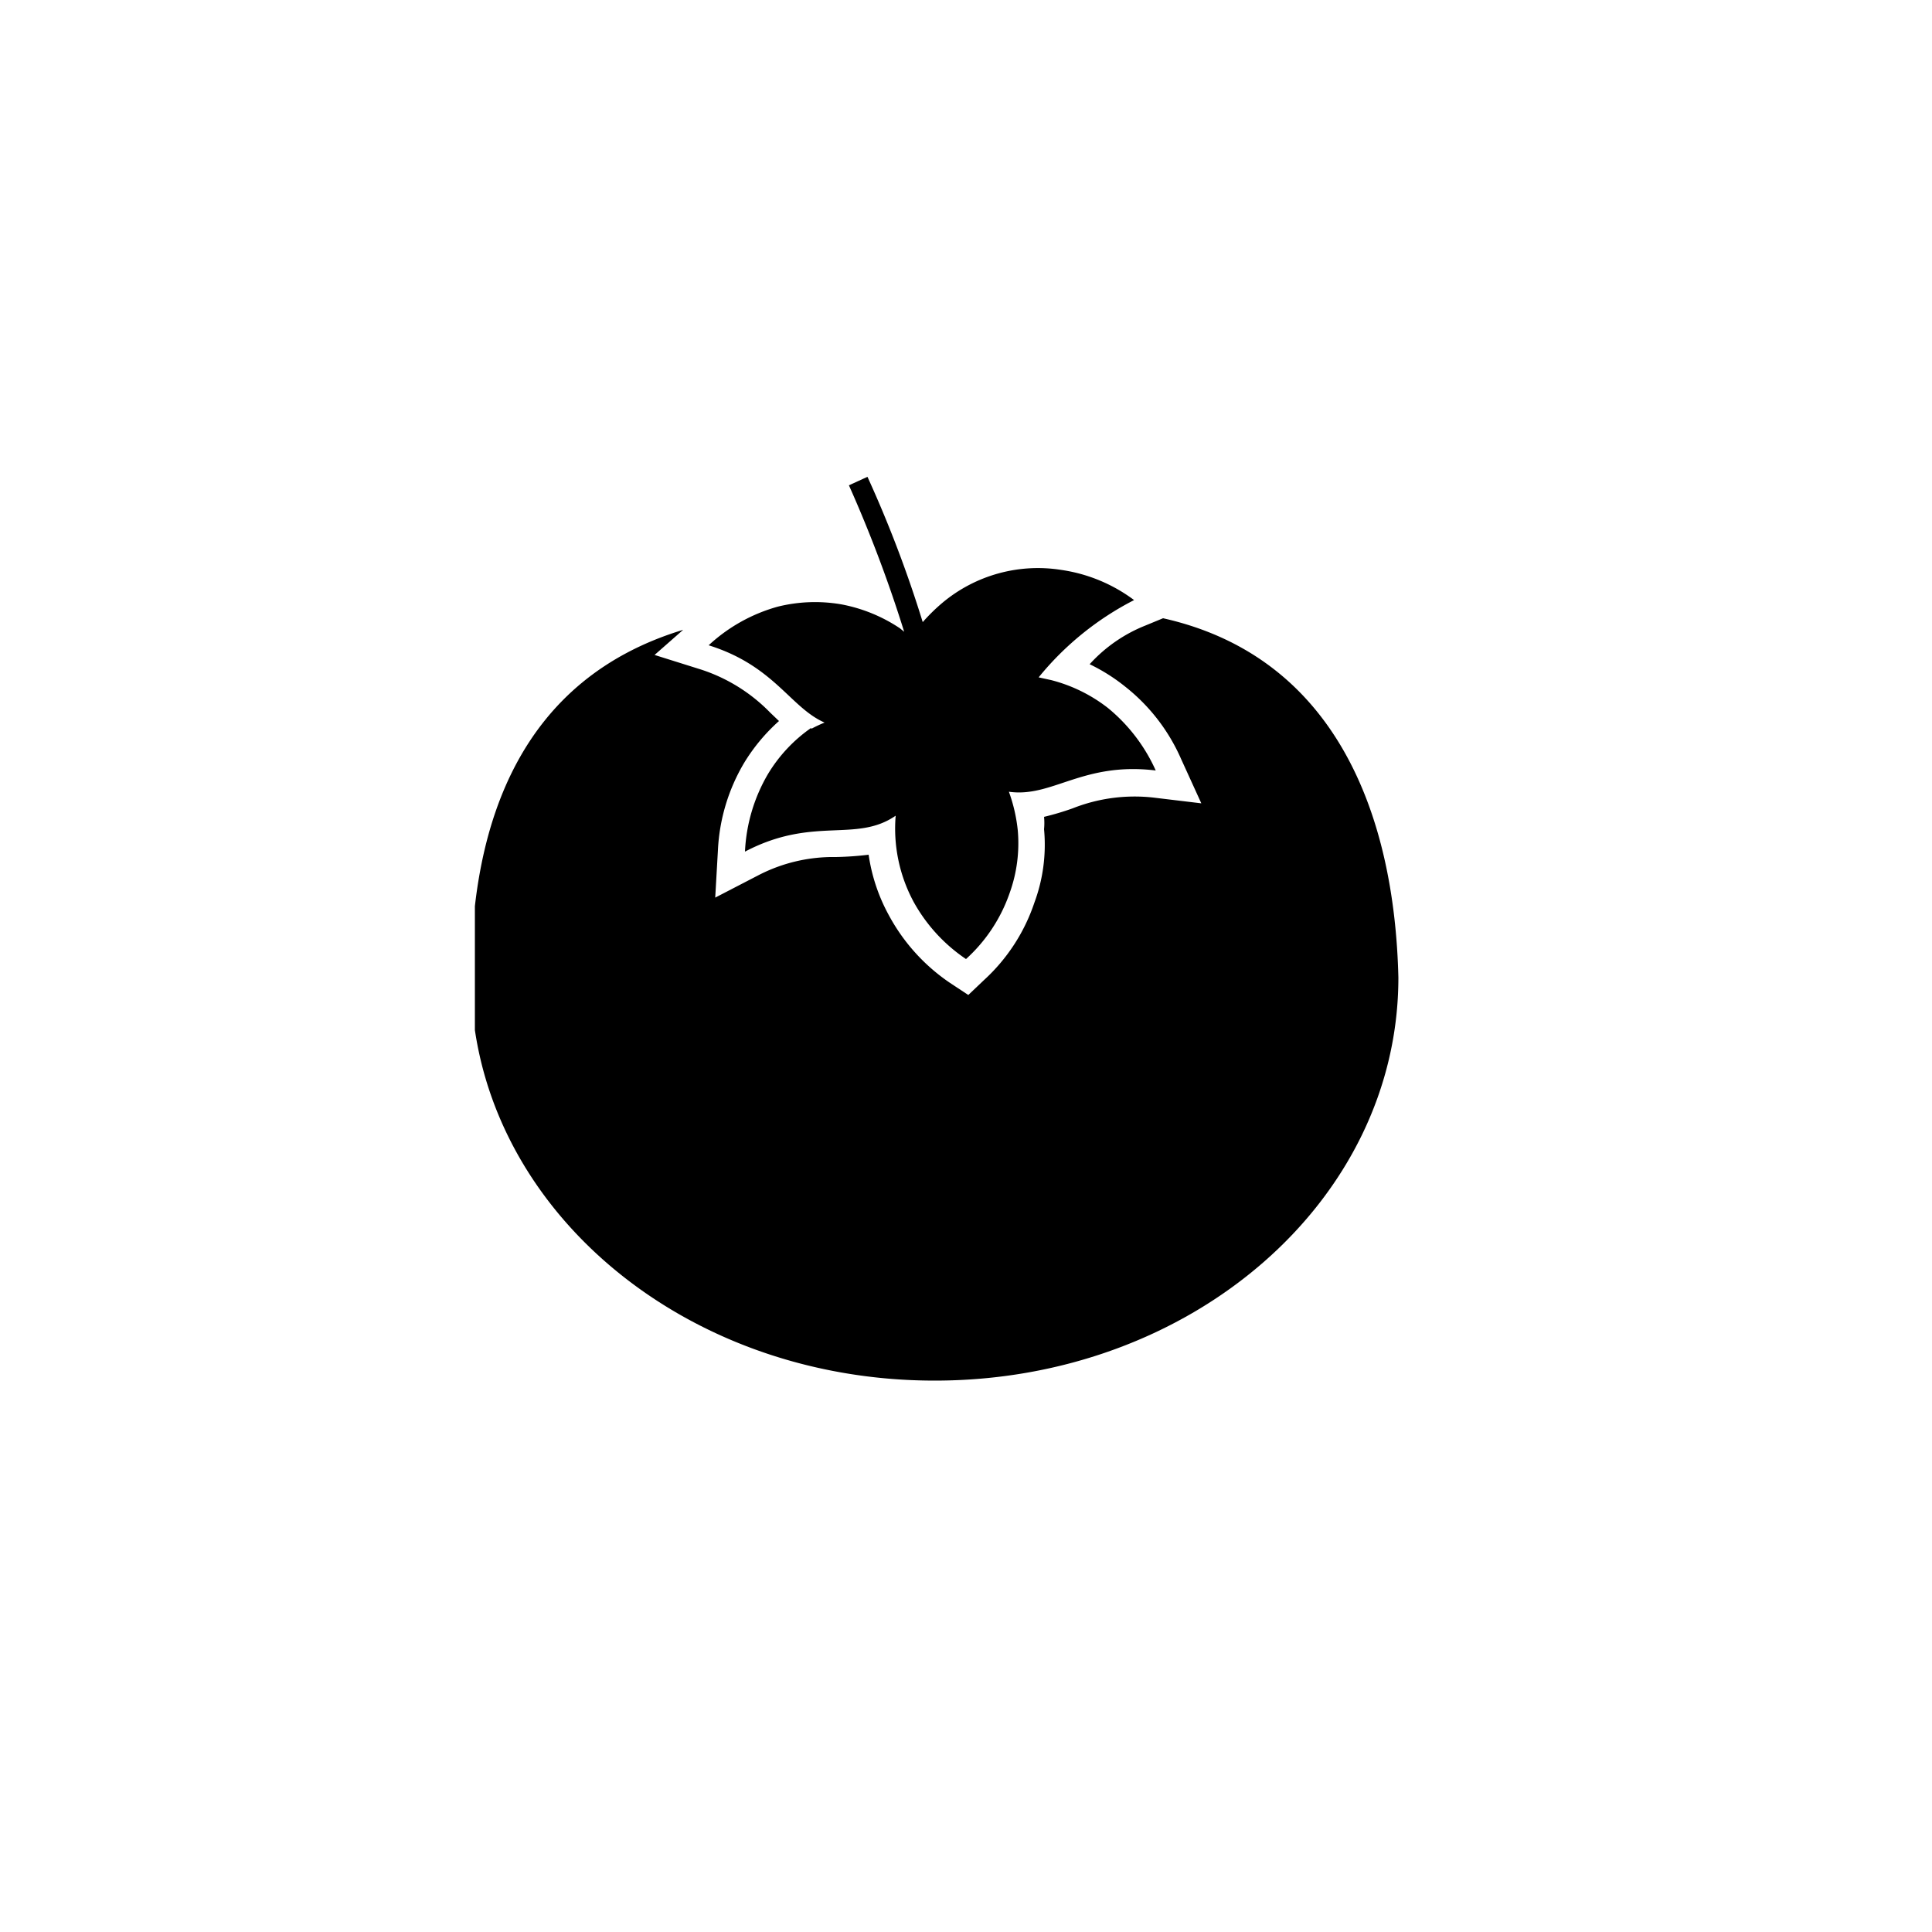
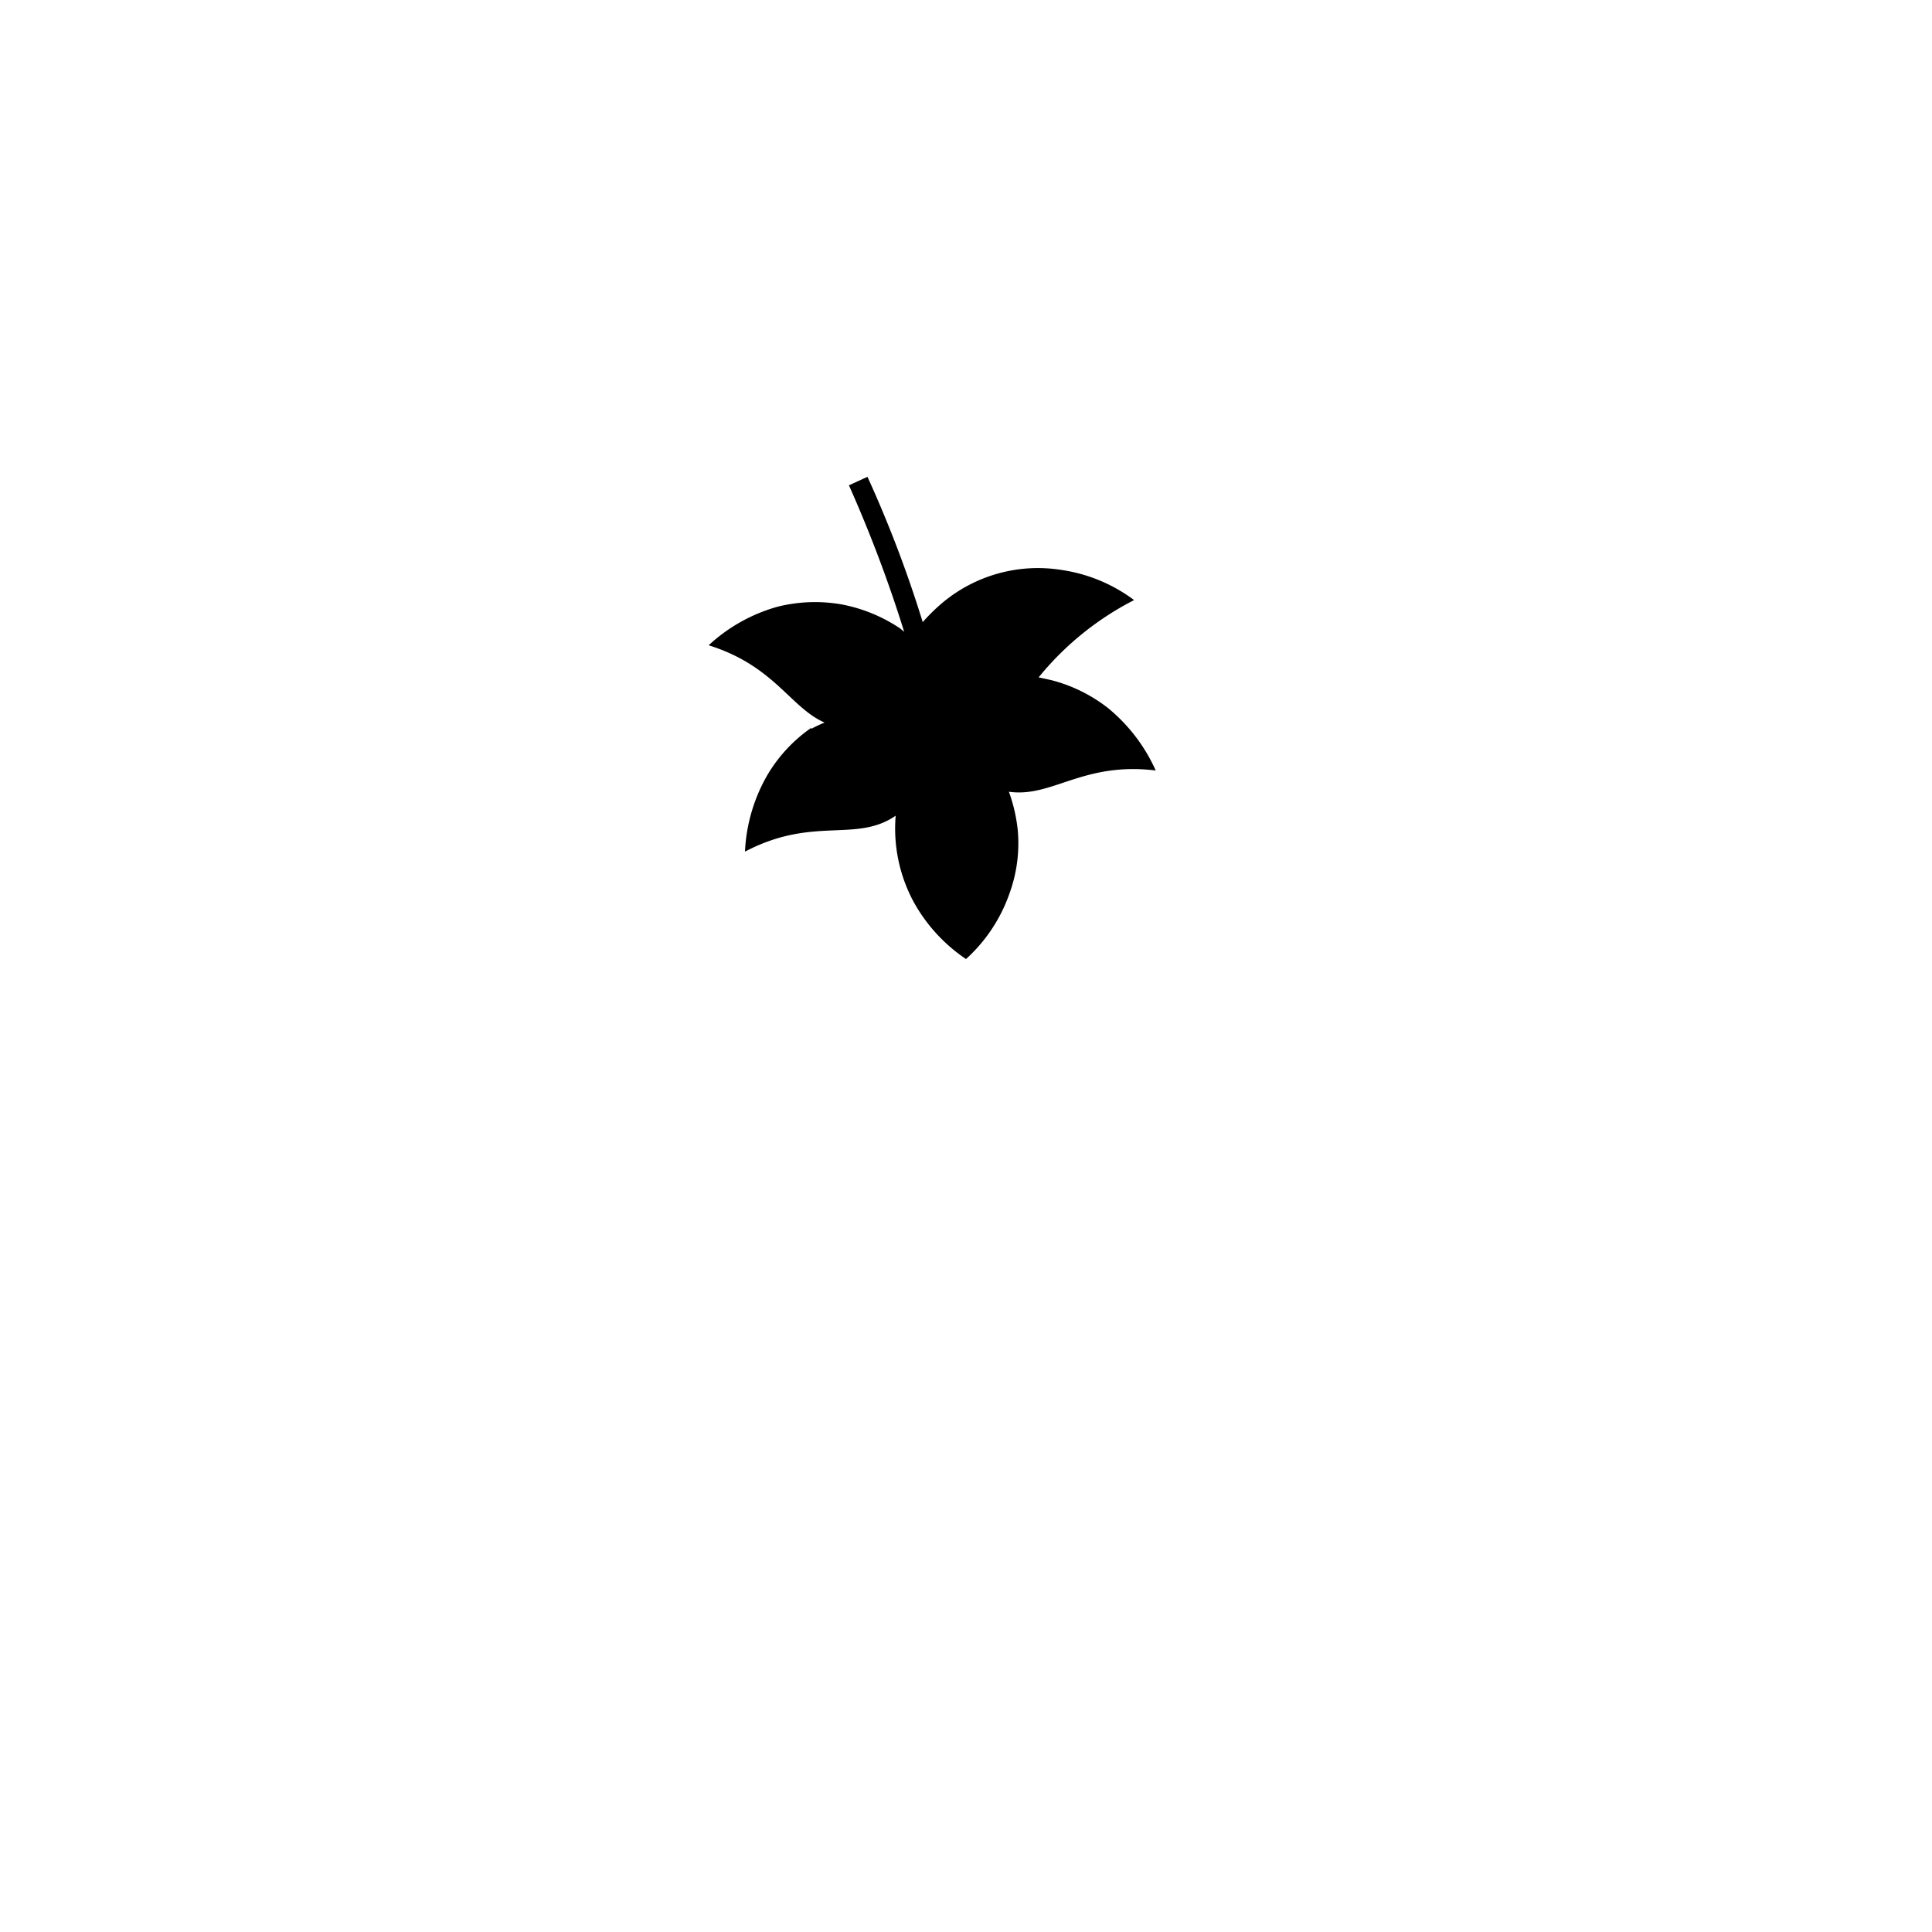
<svg xmlns="http://www.w3.org/2000/svg" id="Layer_1" data-name="Layer 1" viewBox="0 0 50 50">
  <defs>
    <style>.cls-1{fill:none;}.cls-2{clip-path:url(#clip-path);}</style>
    <clipPath id="clip-path">
-       <rect class="cls-1" x="12.29" y="12.29" width="24.21" height="24.31" />
-     </clipPath>
+       </clipPath>
  </defs>
  <title>vegetables-icon</title>
  <g class="cls-2">
-     <path d="M30.1,16l-.46.19a3.88,3.88,0,0,0-1.44,1,4.73,4.73,0,0,1,.92.58,4.87,4.87,0,0,1,1.45,1.88l.52,1.14-1.25-.15a4.36,4.36,0,0,0-2.08.28,7.17,7.17,0,0,1-.74.22,1.65,1.65,0,0,1,0,.32,4.31,4.31,0,0,1-.25,1.9,4.76,4.76,0,0,1-1.3,2l-.41.39-.47-.31A4.94,4.94,0,0,1,23,23.68a4.63,4.63,0,0,1-.52-1.56,8.29,8.29,0,0,1-.85.06,4.21,4.21,0,0,0-2,.47l-1.12.58L18.58,22a4.88,4.88,0,0,1,.68-2.26,4.79,4.79,0,0,1,.9-1.08l-.23-.22a4.39,4.39,0,0,0-1.78-1.11l-1.21-.38.74-.65c-4.16,1.26-5.49,4.92-5.49,9,0,5.77,5.35,10.43,12,10.43s12-4.66,12-10.43C36.09,21.07,34.56,17,30.1,16Z" />
-   </g>
+     </g>
  <path d="M24.52,17.84h0l-.07,0Zm-3.53,1a3.91,3.91,0,0,0-1.12,1.2,4.36,4.36,0,0,0-.59,2c1.77-.93,2.87-.22,3.9-.93a4,4,0,0,0,.47,2.24A4.27,4.27,0,0,0,25,24.82a4.12,4.12,0,0,0,1.13-1.71,3.8,3.8,0,0,0,.21-1.62,4.17,4.17,0,0,0-.23-1c1.12.16,1.91-.78,3.8-.55a4.43,4.43,0,0,0-1.24-1.62,4,4,0,0,0-1.47-.72l-.32-.07a7.71,7.71,0,0,1,2.47-2,4.13,4.13,0,0,0-1.88-.78,3.85,3.85,0,0,0-3.08.85,4.81,4.81,0,0,0-.51.5,31.14,31.14,0,0,0-1.43-3.76l-.48.22a34.38,34.38,0,0,1,1.43,3.79l-.11-.09a4.08,4.08,0,0,0-1.52-.62,4,4,0,0,0-1.64.06,4.33,4.33,0,0,0-1.79,1c1.7.53,2.11,1.61,3,2A3.45,3.45,0,0,0,21,18.86Z" />
</svg>